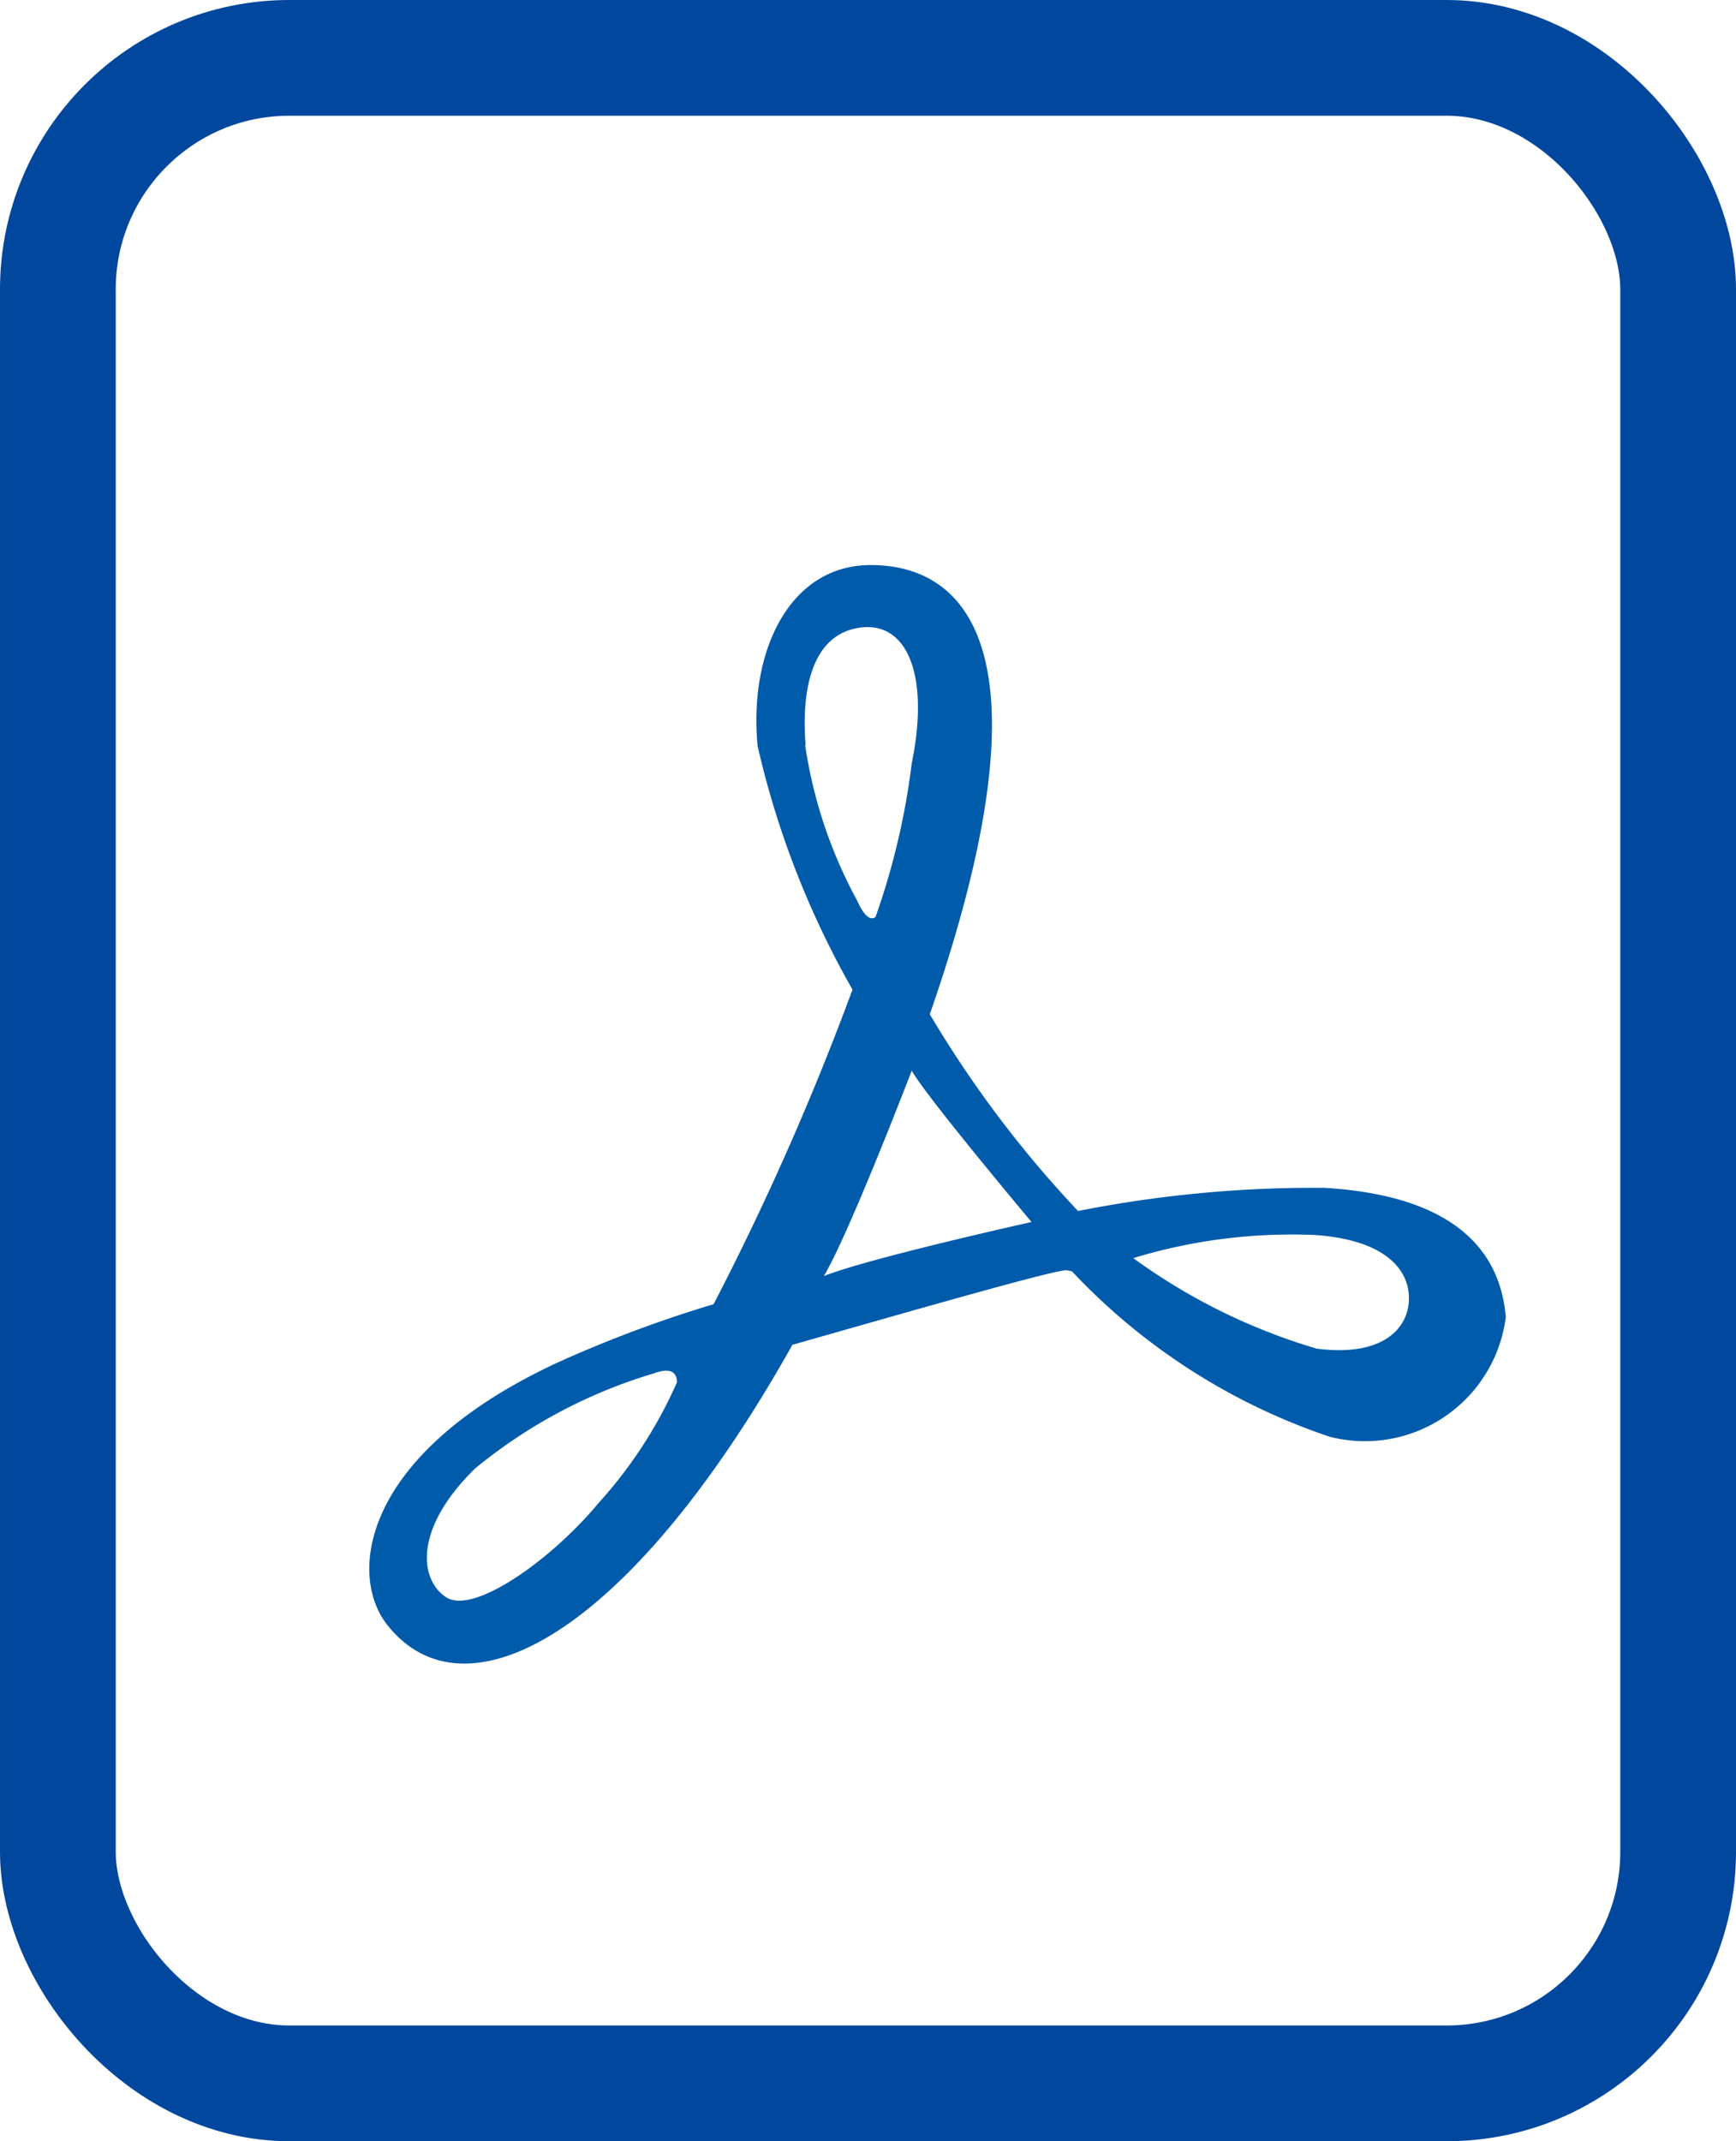
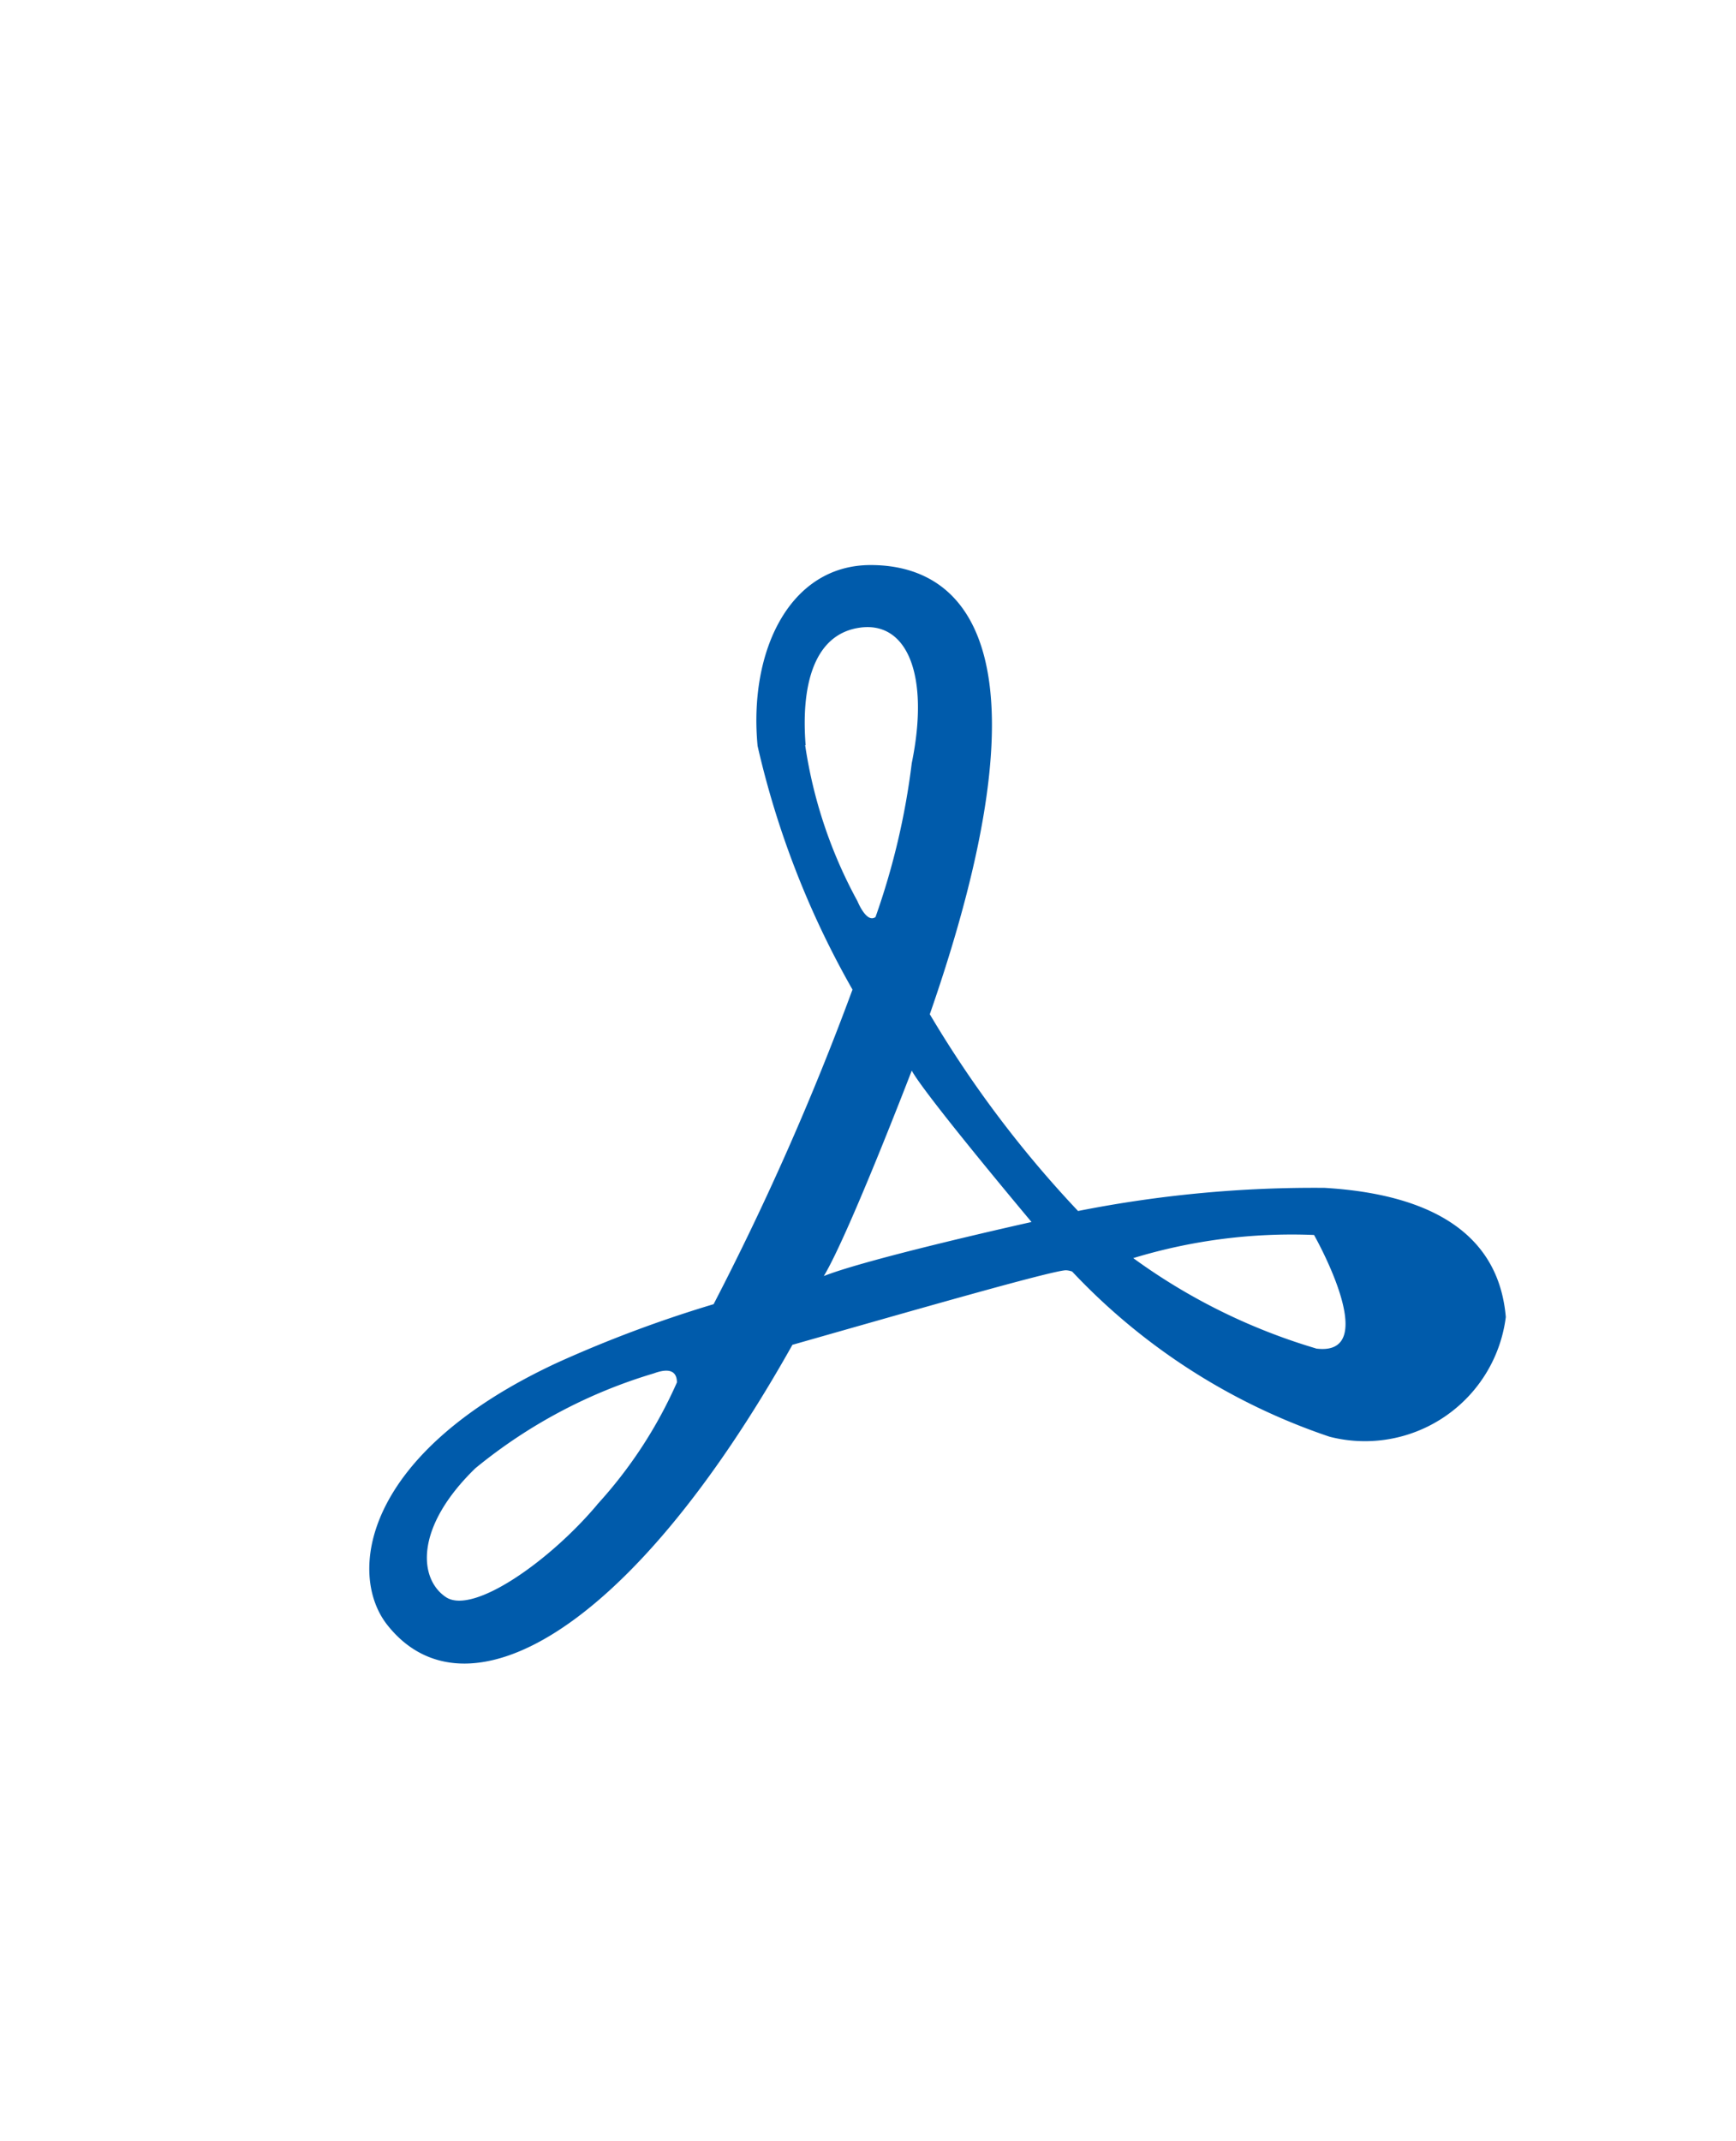
<svg xmlns="http://www.w3.org/2000/svg" width="15" height="18.5" viewBox="0 0 15 18.5">
  <g id="pdf" transform="translate(-27.25 -4.5)">
-     <path id="パス_1581" data-name="パス 1581" d="M58.258,57.079a10.467,10.467,0,0,0-2.131.2,9.607,9.607,0,0,1-1.281-1.7c1.051-3.022.385-3.881-.511-3.881-.7,0-1.055.743-.977,1.563a7.715,7.715,0,0,0,.82,2.105,23.784,23.784,0,0,1-1.2,2.718,10.773,10.773,0,0,0-1.354.507c-1.679.781-1.814,1.824-1.465,2.265.663.839,2.077.115,3.5-2.421.971-.276,2.248-.644,2.364-.644a.189.189,0,0,1,.053.011A5.43,5.43,0,0,0,58.3,59.229a1.227,1.227,0,0,0,1.523-1.034C59.784,57.745,59.521,57.155,58.258,57.079Zm-6.285,2.736c-.41.488-1.074.956-1.308.8s-.274-.6.254-1.113a4.414,4.414,0,0,1,1.542-.82c.157-.058.2,0,.2.078A3.885,3.885,0,0,1,51.972,59.815Zm1.8-6.561c-.039-.489.058-.957.468-1.015s.605.41.449,1.171a6.263,6.263,0,0,1-.313,1.329c-.078.058-.156-.137-.156-.137A4.035,4.035,0,0,1,53.769,53.254Zm.156,4.589c.214-.352.761-1.777.761-1.777.117.215,1.035,1.308,1.035,1.308S54.315,57.687,53.925,57.843Zm4.256.624a5.183,5.183,0,0,1-1.581-.781,4.7,4.7,0,0,1,1.562-.2c.606.039.82.293.82.547S58.768,58.545,58.181,58.467Z" transform="translate(-19.562 -42.316)" fill="#005bab" />
+     <path id="パス_1581" data-name="パス 1581" d="M58.258,57.079a10.467,10.467,0,0,0-2.131.2,9.607,9.607,0,0,1-1.281-1.7c1.051-3.022.385-3.881-.511-3.881-.7,0-1.055.743-.977,1.563a7.715,7.715,0,0,0,.82,2.105,23.784,23.784,0,0,1-1.2,2.718,10.773,10.773,0,0,0-1.354.507c-1.679.781-1.814,1.824-1.465,2.265.663.839,2.077.115,3.5-2.421.971-.276,2.248-.644,2.364-.644a.189.189,0,0,1,.053.011A5.43,5.43,0,0,0,58.3,59.229a1.227,1.227,0,0,0,1.523-1.034C59.784,57.745,59.521,57.155,58.258,57.079Zm-6.285,2.736c-.41.488-1.074.956-1.308.8s-.274-.6.254-1.113a4.414,4.414,0,0,1,1.542-.82c.157-.058.2,0,.2.078A3.885,3.885,0,0,1,51.972,59.815Zm1.8-6.561c-.039-.489.058-.957.468-1.015s.605.41.449,1.171a6.263,6.263,0,0,1-.313,1.329c-.078.058-.156-.137-.156-.137A4.035,4.035,0,0,1,53.769,53.254Zm.156,4.589c.214-.352.761-1.777.761-1.777.117.215,1.035,1.308,1.035,1.308S54.315,57.687,53.925,57.843Zm4.256.624a5.183,5.183,0,0,1-1.581-.781,4.7,4.7,0,0,1,1.562-.2S58.768,58.545,58.181,58.467Z" transform="translate(-19.562 -42.316)" fill="#005bab" />
    <g id="グループ_670" data-name="グループ 670" transform="translate(27.75 5)">
-       <rect id="長方形_70" data-name="長方形 70" width="14" height="17.5" rx="2" transform="translate(0)" fill="none" stroke="#00479d" stroke-miterlimit="10" stroke-width="1" />
-     </g>
+       </g>
  </g>
</svg>